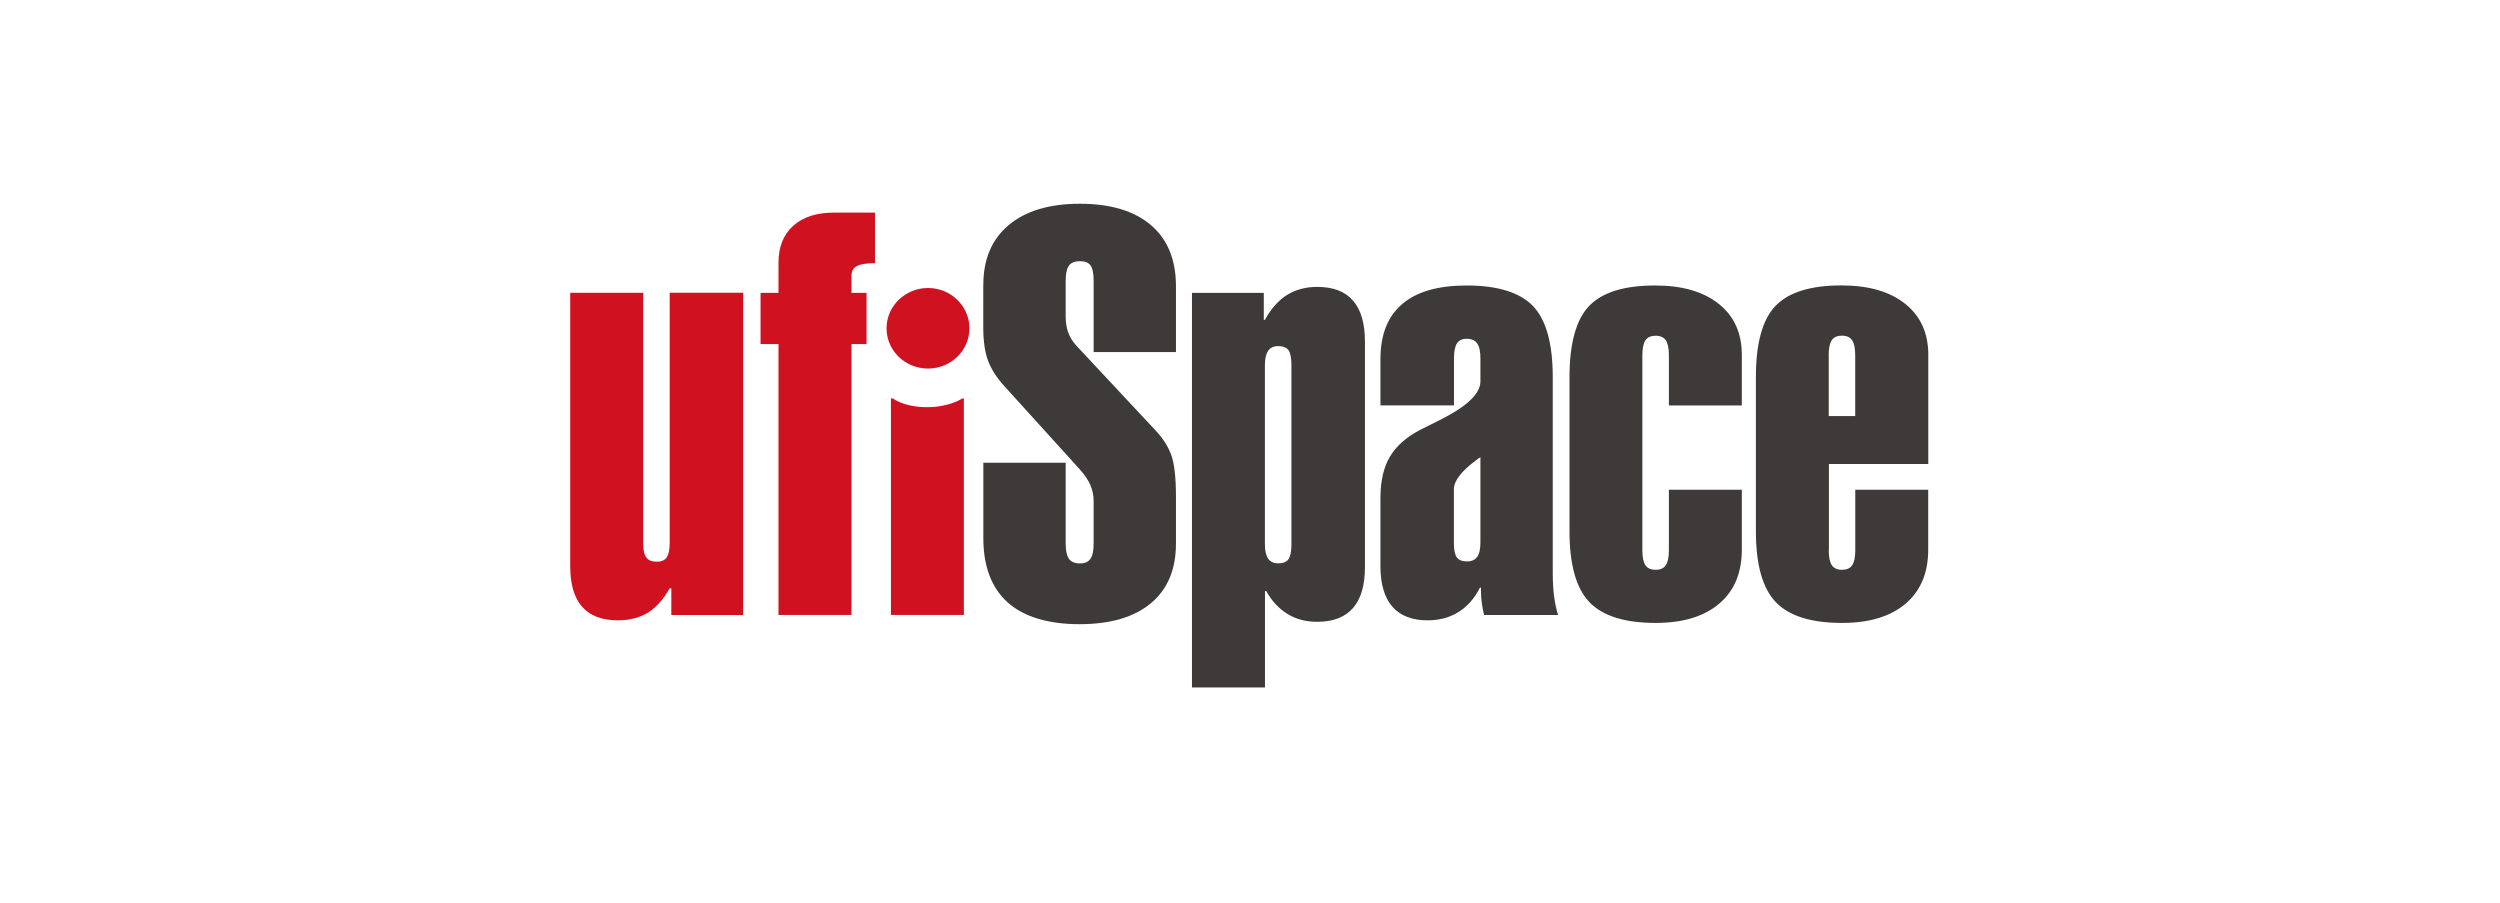
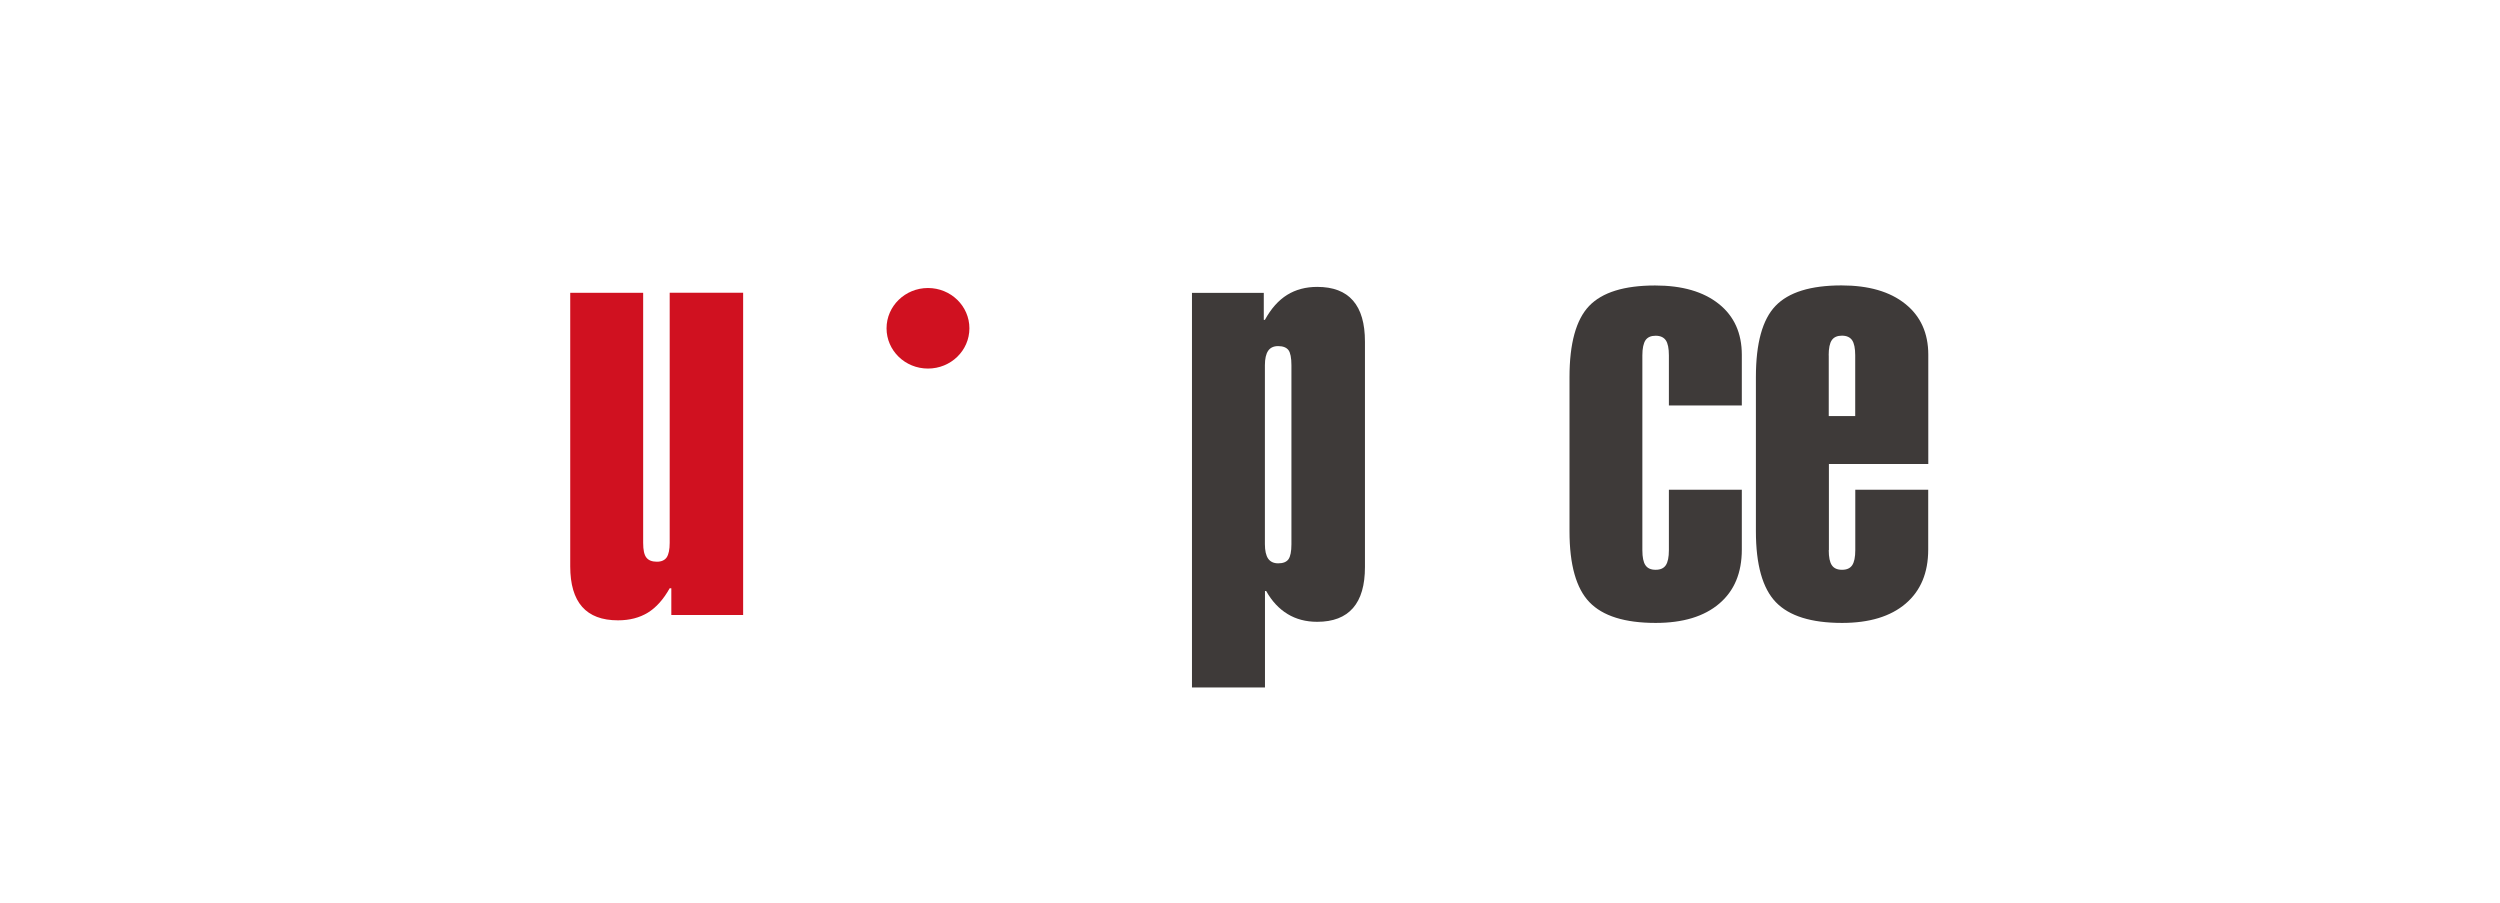
<svg xmlns="http://www.w3.org/2000/svg" id="_圖層_1" data-name="圖層 1" viewBox="0 0 337.32 121.89">
  <defs>
    <style>
      .cls-1 {
        fill: #3e3a39;
      }

      .cls-2 {
        fill: #d01120;
      }
    </style>
  </defs>
  <g>
    <path class="cls-2" d="M100.27,39.52v43.46h-9.69v-3.61h-.22c-.84,1.5-1.81,2.59-2.94,3.29-1.13.69-2.47,1.04-4.04,1.04-2.15,0-3.76-.61-4.83-1.82-1.07-1.21-1.61-3.03-1.61-5.46v-36.91h9.84v33.74c0,.96.14,1.62.44,1.99.29.37.76.55,1.42.55.61,0,1.05-.2,1.32-.59.26-.4.4-1.05.4-1.96v-33.74h9.92Z" />
-     <path class="cls-2" d="M105.04,82.97v-36.55h-2.42v-6.9h2.42v-4.08c0-2.12.66-3.77,1.97-4.96,1.31-1.19,3.14-1.79,5.49-1.79h5.56v6.82c-1.16,0-1.97.13-2.45.39-.48.25-.72.69-.72,1.32v2.3h2.03v6.9h-2.03v36.55h-9.84Z" />
-     <path class="cls-1" d="M132.68,38.41c0-3.45,1.15-6.14,3.43-8.05,2.29-1.91,5.49-2.87,9.6-2.87s7.34.96,9.59,2.89c2.25,1.92,3.37,4.67,3.37,8.25v8.87h-11.11v-9.64c0-.98-.14-1.66-.42-2.05-.27-.38-.75-.57-1.43-.57s-1.2.2-1.49.61c-.28.4-.43,1.07-.43,2.01v4.82c0,.81.11,1.52.32,2.12.21.61.56,1.19,1.04,1.75l10.72,11.48c1.01,1.06,1.73,2.17,2.16,3.35.43,1.18.64,3.06.64,5.64v6.33c0,3.49-1.13,6.17-3.39,8.05-2.26,1.88-5.47,2.82-9.64,2.82s-7.49-.98-9.68-2.94c-2.18-1.96-3.28-4.86-3.28-8.69v-10.15h11.11v10.92c0,.93.15,1.61.43,2.03.29.41.79.63,1.49.63.65,0,1.13-.2,1.41-.61.29-.4.44-1.08.44-2.04v-5.73c0-.79-.14-1.52-.44-2.19-.29-.68-.78-1.41-1.49-2.19l-10.07-11.11c-1.04-1.13-1.78-2.27-2.22-3.42-.44-1.14-.67-2.68-.67-4.59v-5.71Z" />
    <path class="cls-1" d="M160.83,92.77v-53.25h9.69v3.64h.15c.83-1.52,1.83-2.64,3-3.37,1.16-.72,2.52-1.08,4.06-1.08,2.14,0,3.75.61,4.83,1.85,1.08,1.24,1.61,3.08,1.61,5.54v30.41c0,2.45-.53,4.29-1.61,5.53-1.08,1.24-2.69,1.86-4.83,1.86-1.52,0-2.85-.35-4-1.05-1.15-.7-2.12-1.73-2.89-3.11h-.16v13.02h-9.84ZM170.67,49.27v24.15c0,.88.15,1.54.44,1.96.29.41.74.63,1.35.63.66,0,1.12-.18,1.39-.55.26-.37.4-1.04.4-2.03v-24.15c0-1-.14-1.69-.4-2.04-.27-.35-.73-.54-1.39-.54-.61,0-1.06.21-1.35.63-.29.42-.44,1.07-.44,1.95Z" />
-     <path class="cls-1" d="M186.26,48.45c0-3.29.98-5.77,2.94-7.43,1.96-1.67,4.85-2.5,8.69-2.5,4.19,0,7.17.93,8.96,2.78,1.77,1.85,2.66,5.05,2.66,9.59v26.42c0,1.16.06,2.18.17,3.08.11.89.29,1.76.55,2.59h-9.99c-.12-.51-.22-1.04-.3-1.57-.07-.53-.11-1.01-.11-1.45v-.67h-.15c-.71,1.42-1.66,2.52-2.86,3.27-1.2.76-2.6,1.14-4.19,1.14-2.1,0-3.68-.61-4.76-1.84-1.07-1.23-1.61-3.04-1.61-5.45v-9.2c0-2.28.42-4.14,1.27-5.58.85-1.43,2.2-2.65,4.07-3.62.61-.32,1.47-.75,2.58-1.29,3.71-1.84,5.57-3.59,5.57-5.26v-3.09c0-.94-.14-1.61-.44-2.03-.29-.42-.77-.63-1.42-.63-.61,0-1.04.21-1.31.63-.27.42-.4,1.09-.4,2.03v6.33h-9.92v-6.26ZM199.75,73.19v-11.51c-.15.09-.35.24-.61.44-1.98,1.47-2.97,2.77-2.97,3.9v7.18c0,.98.13,1.65.4,2.01.27.36.73.54,1.39.54.61,0,1.06-.21,1.35-.61.29-.4.44-1.05.44-1.93Z" />
    <path class="cls-1" d="M211.77,71.69v-20.8c0-4.57.89-7.77,2.65-9.61,1.77-1.84,4.73-2.76,8.9-2.76,3.66,0,6.52.83,8.6,2.49,2.07,1.65,3.1,3.95,3.1,6.87v6.83h-9.84v-6.76c0-.95-.14-1.64-.42-2.04-.28-.4-.74-.61-1.37-.61s-1.09.2-1.37.61c-.27.41-.42,1.09-.42,2.04v26.28c0,.96.14,1.64.42,2.04.28.41.73.61,1.37.61s1.09-.2,1.37-.61c.28-.41.42-1.09.42-2.04v-8.15h9.84v8.07c0,3.14-1.01,5.57-3.05,7.3-2.03,1.73-4.89,2.6-8.57,2.6-4.17,0-7.14-.93-8.94-2.8-1.79-1.86-2.69-5.05-2.69-9.57Z" />
    <path class="cls-1" d="M246.75,74.23c0,.96.14,1.64.42,2.04.28.41.73.61,1.37.61s1.09-.2,1.37-.61c.28-.41.42-1.09.42-2.04v-8.15h9.84v8.07c0,3.14-1.02,5.57-3.05,7.3-2.03,1.73-4.89,2.6-8.57,2.6-4.16,0-7.14-.93-8.94-2.8-1.79-1.86-2.69-5.05-2.69-9.57v-20.8c0-4.57.88-7.77,2.65-9.61,1.77-1.84,4.73-2.76,8.9-2.76,3.66,0,6.53.83,8.6,2.49,2.07,1.65,3.11,3.95,3.11,6.86v14.75h-13.41v11.61ZM246.75,47.94v8.2h3.57v-8.2c0-.95-.14-1.63-.42-2.04-.28-.4-.74-.61-1.37-.61s-1.09.2-1.37.61c-.28.4-.42,1.09-.42,2.04Z" />
  </g>
  <path class="cls-2" d="M130.8,44.3c0,3-2.5,5.43-5.59,5.43s-5.59-2.43-5.59-5.43,2.51-5.44,5.59-5.44,5.59,2.43,5.59,5.44Z" />
-   <path class="cls-2" d="M129.83,53.76s-1.66,1.18-4.78,1.18-4.58-1.19-4.58-1.18h-.26v29.21h9.84v-29.21h-.22Z" />
</svg>